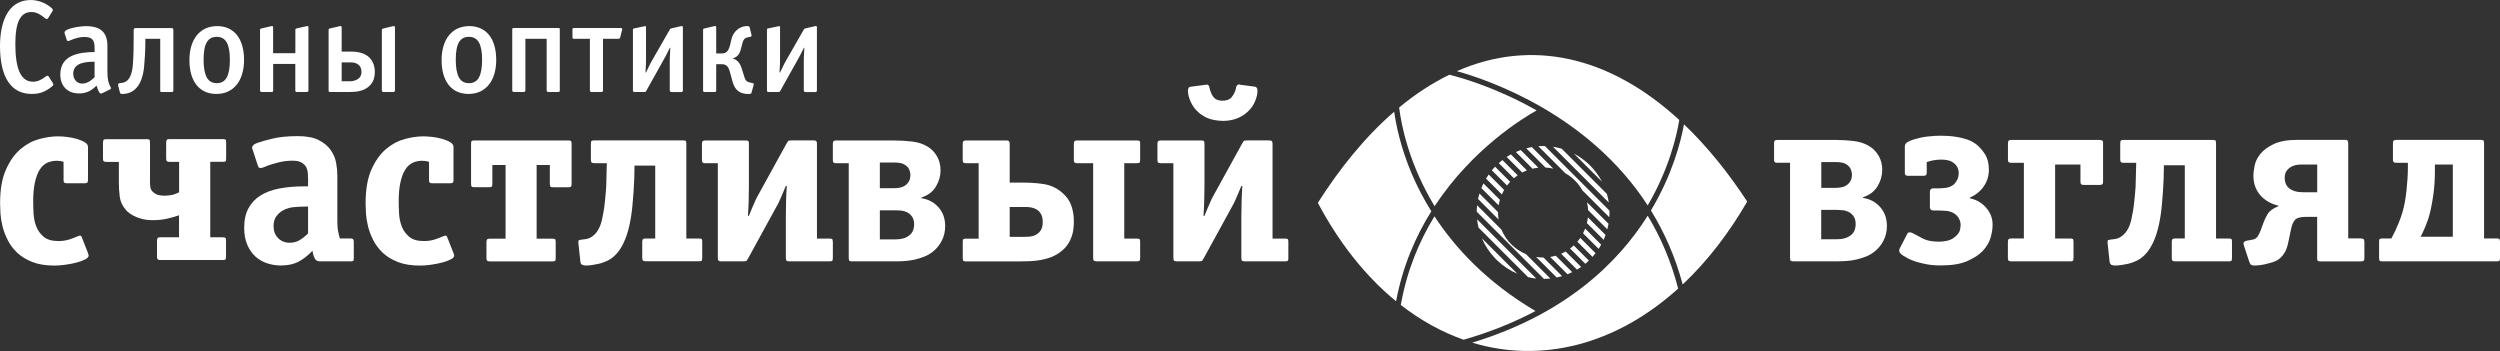
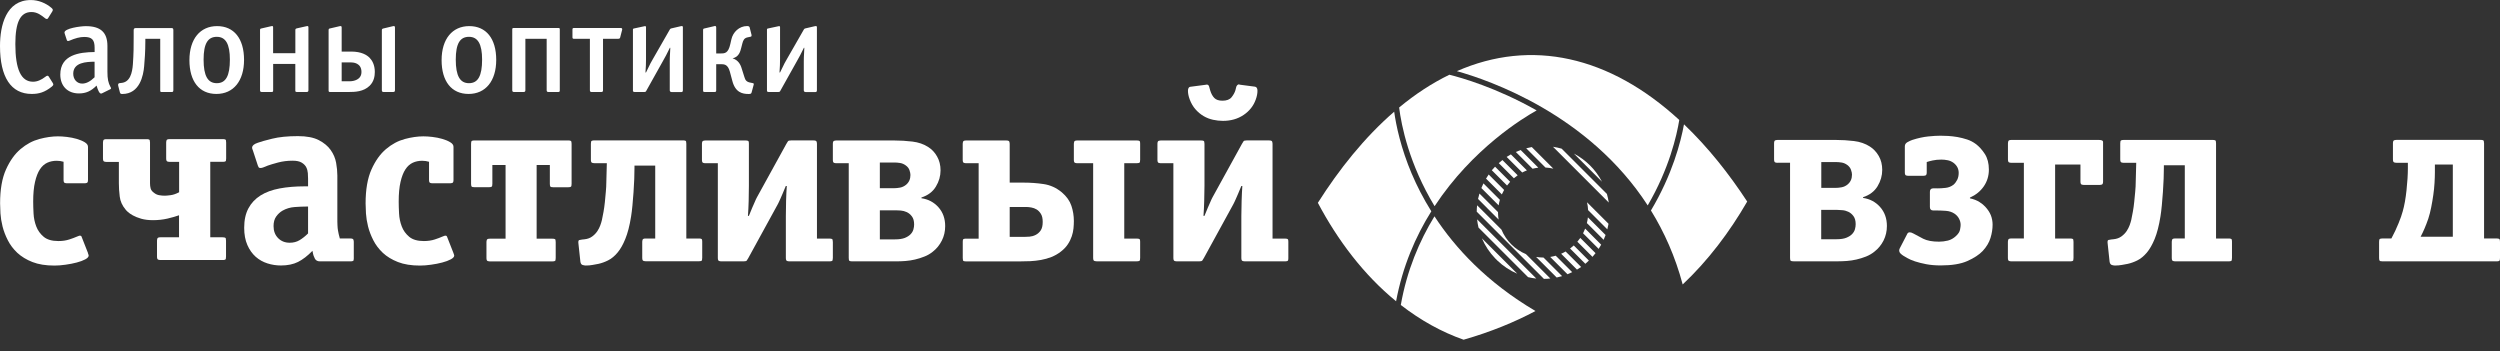
<svg xmlns="http://www.w3.org/2000/svg" id="_Слой_2" data-name="Слой 2" viewBox="0 0 550.61 77.3">
  <rect x="0" y="0" width="550.61" height="77.3" fill="#333333" stroke="none" />
  <defs>
    <style> .cls-1 { fill: #fff; } </style>
  </defs>
  <g id="_Слой_1-2" data-name="Слой 1">
    <g>
      <path class="cls-1" d="M11.6,18.24l-.87-1.39c-.09-.15-.2-.17-.29-.17-.14,0-.26.09-.4.2-.98.75-1.85,1.12-2.77,1.12-2.63,0-3.89-2.71-3.89-8.31,0-4.85,1.12-7.04,3.55-7.04,1.24,0,2.11.66,3.03,1.39.09.09.23.14.35.14.09,0,.2-.03.26-.14l.92-1.47c.09-.14.14-.26.14-.37,0-.15-.09-.29-.29-.46-1.24-1.07-2.91-1.73-4.53-1.73C1.3,0,0,5.68,0,10.13,0,17,2.42,20.69,6.98,20.69c1.59,0,2.86-.35,4.44-1.62.23-.2.32-.32.32-.46,0-.12-.06-.23-.14-.38ZM24.35,19.19c-.52-.98-.69-1.79-.69-3.41v-5.66c0-3.06-1.59-4.36-4.76-4.36-1.21,0-4.7.49-4.7,1.41,0,.09.03.17.06.26l.46,1.41c.06.14.14.2.26.2.09,0,.17-.03.26-.06,1.36-.58,2.34-.84,3.32-.84,1.7,0,2.28.63,2.28,2.4v.92c-3.41.03-7.56.63-7.56,4.96,0,2.54,1.62,4.16,4.1,4.16,1.53,0,2.65-.49,3.89-1.73.26.95.61,1.76.98,1.76.09,0,.17-.03.29-.09l1.76-.87c.09-.03.15-.12.15-.2s-.06-.2-.09-.29ZM20.83,17.02c-.98.95-1.85,1.39-2.74,1.39-1.13,0-1.96-.92-1.96-2.17,0-2.51,2.88-2.63,4.7-2.65v3.43ZM35.29,8.54v11.43c0,.15.03.29.23.29h2.37c.09,0,.29-.03.29-.38V6.58c0-.38-.26-.4-.38-.4h-7.93c-.38,0-.43.26-.43.52v1.41c0,2.08,0,3.58-.17,6.03-.14,1.93-.63,3.98-2.57,4.13l-.29.03c-.12.03-.4.03-.4.38,0,.06,0,.14.03.23l.37,1.44c.09.29.2.35.52.35,3.87,0,4.65-4.1,4.82-6.12.12-1.3.26-3.23.26-5.48v-.55h3.29ZM53.75,13.19c0-4.7-2.22-7.44-5.94-7.44s-6.09,2.83-6.09,7.5,2.19,7.44,5.94,7.44,6.09-2.86,6.09-7.5ZM50.63,13.13c0,3.58-.89,5.19-2.88,5.19s-2.91-1.62-2.91-5.19.95-5.02,2.91-5.02,2.88,1.59,2.88,5.02ZM65.03,11.71h-4.88v-5.74c0-.09,0-.23-.23-.23-.06,0-.12,0-.2.03l-2.25.52c-.2.06-.2.2-.2.29v13.3c0,.26.12.38.37.38h2.14c.29,0,.38-.03.38-.38v-5.8h4.88v5.8c0,.29.03.38.38.38h2.13c.26,0,.38-.12.38-.38V6c0-.14-.03-.26-.23-.26-.06,0-.12,0-.2.03l-2.19.49c-.09.03-.26.09-.26.32v5.14ZM75.25,11.37v-5.31c0-.26-.11-.32-.26-.32-.06,0-.14.03-.2.03l-2.22.52c-.14.03-.2.14-.2.29v13.36c0,.2.06.32.29.32h4.21c1.3,0,3.2-.06,4.53-1.36.95-.92,1.15-2.11,1.15-3.06,0-1.53-.58-2.54-1.15-3.12-.61-.61-1.79-1.36-4.04-1.36h-2.11ZM84.1,19.88c0,.26.12.38.38.38h2.13c.26,0,.38-.12.38-.38V6.06c0-.26-.12-.32-.26-.32-.06,0-.14.03-.2.03l-2.17.52c-.2.06-.26.17-.26.37v13.22ZM75.25,13.74h2.02c.52,0,2.34.11,2.34,2.11,0,1.73-1.73,2.05-2.6,2.05h-1.76v-4.15ZM109.29,13.19c0-4.7-2.22-7.44-5.94-7.44s-6.09,2.83-6.09,7.5,2.19,7.44,5.94,7.44,6.09-2.86,6.09-7.5ZM106.18,13.13c0,3.58-.9,5.19-2.89,5.19s-2.91-1.62-2.91-5.19.95-5.02,2.91-5.02,2.89,1.59,2.89,5.02ZM120.4,8.54v11.34c0,.26.12.38.38.38h2.22c.26,0,.29-.17.29-.38V6.43c0-.2-.11-.26-.23-.26h-9.98c-.17,0-.26.09-.26.29v13.42c0,.26.12.38.38.38h2.13c.26,0,.38-.12.38-.38v-11.34h4.7ZM132.8,8.54h3.38c.26,0,.38-.14.4-.26l.43-1.67c0-.06.03-.09.03-.15,0-.14-.08-.29-.26-.29h-10.41c-.12,0-.29.03-.29.29v1.79c0,.26.17.29.29.29h3.55v11.34c0,.17.06.38.32.38h2.25c.26,0,.32-.2.32-.38v-11.34h0ZM150.4,5.97c0-.09-.03-.23-.26-.23-.06,0-.11,0-.2.03l-2.11.49c-.23.06-.23.12-.32.26l-3.64,6.35c-.49.84-.58.98-1.59,3.09h-.12c.09-1.04.12-2.13.12-2.97v-7.01c0-.17-.09-.23-.23-.23l-2.42.52c-.17.03-.23.06-.23.23v13.5c0,.09.06.26.37.26h2.14c.23,0,.29-.03.38-.17l3.63-6.49c.55-.98,1.01-1.79,1.62-3.09l.09.03c-.12,1.93-.12,2.63-.12,2.94v6.41c0,.2.12.38.38.38h2.22c.09,0,.29-.03.29-.38V5.97ZM165.09,6c-.06-.2-.29-.26-.55-.26-1.73,0-3.11,1.33-3.46,2.94l-.23,1.01c-.46,2.08-1.24,2.08-2.13,2.08h-.98v-5.71c0-.2-.11-.35-.26-.35-.03,0-.06.03-.09.03l-2.34.55c-.17.03-.2.17-.2.32v13.33c0,.2.06.32.32.32h2.22c.29,0,.35-.12.35-.35v-5.77h.86c.78,0,1.67-.09,2.14,1.62l.55,2.05c.66,2.54,2.19,2.89,3.58,2.89.38,0,.58-.03.66-.32l.43-1.59c.03-.09.06-.17.06-.26,0-.11-.06-.2-.26-.23l-.43-.09c-.92-.15-1.18-.55-1.39-1.27l-.6-1.9c-.26-.92-.84-1.85-1.99-2.19,1.41-.32,1.7-1.53,1.9-2.31l.26-1.01c.17-.66.4-1.15,1.13-1.3l.66-.14c.2-.03.23-.15.23-.26v-.12l-.43-1.7h0ZM179.92,5.97c0-.09-.03-.23-.26-.23-.06,0-.11,0-.2.03l-2.11.49c-.23.06-.23.12-.32.26l-3.64,6.35c-.49.84-.58.98-1.59,3.09h-.12c.09-1.04.12-2.13.12-2.97v-7.01c0-.17-.09-.23-.23-.23l-2.42.52c-.17.03-.23.06-.23.23v13.5c0,.09.06.26.37.26h2.14c.23,0,.29-.03.38-.17l3.63-6.49c.55-.98,1.01-1.79,1.62-3.09l.09.03c-.12,1.93-.12,2.63-.12,2.94v6.41c0,.2.12.38.38.38h2.22c.09,0,.29-.03.29-.38V5.97Z" />
      <path class="cls-1" d="M19.36,55.74c.04.11.07.21.11.3.04.09.06.17.06.24,0,.29-.25.57-.75.84-.5.27-1.13.5-1.89.7-.75.2-1.57.36-2.45.48-.88.13-1.7.19-2.45.19-1.91,0-3.52-.26-4.85-.78-1.33-.52-2.43-1.2-3.32-2.02-.88-.83-1.58-1.75-2.1-2.78-.52-1.02-.91-2.04-1.16-3.04-.25-1.01-.4-1.96-.46-2.86-.05-.9-.08-1.63-.08-2.21,0-3.05.43-5.54,1.3-7.47.86-1.92,1.93-3.42,3.21-4.5,1.28-1.08,2.65-1.81,4.12-2.21,1.47-.39,2.84-.59,4.1-.59.57,0,1.24.04,1.99.13.75.09,1.47.23,2.16.43.68.2,1.27.44,1.75.73.48.29.73.63.73,1.02v7.28c0,.4-.09.62-.27.67s-.34.08-.48.08h-3.88c-.14,0-.31-.03-.48-.08-.18-.05-.27-.28-.27-.67v-3.99c-.47-.14-.97-.22-1.51-.22-.75,0-1.45.14-2.08.43-.63.29-1.17.77-1.62,1.46-.45.68-.81,1.61-1.08,2.78-.27,1.17-.4,2.61-.4,4.34,0,.75.03,1.63.08,2.61.05.99.25,1.93.59,2.83.34.9.89,1.66,1.64,2.29.75.63,1.83.94,3.24.94.9,0,1.7-.12,2.4-.35.7-.23,1.21-.42,1.54-.57.21-.07.38-.13.48-.19.11-.05.22-.08.32-.08.14,0,.24.04.3.11.06.07.08.13.08.16,0,0,1.4,3.56,1.4,3.56Z" />
      <path class="cls-1" d="M77.93,56.81c0,.18-.02.35-.05.51-.04.16-.27.24-.7.24h-6.74c-.5,0-.86-.19-1.08-.57-.21-.38-.38-.85-.48-1.43,0-.07,0-.13-.03-.16s-.03-.09-.03-.16c-1.08,1.11-2.14,1.93-3.18,2.45-1.04.52-2.3.78-3.77.78-1.01,0-2-.15-2.97-.46-.97-.31-1.83-.79-2.59-1.46-.75-.67-1.37-1.53-1.83-2.59-.47-1.06-.7-2.33-.7-3.8,0-1.69.31-3.12.94-4.29.63-1.17,1.52-2.11,2.67-2.83,1.15-.72,2.55-1.23,4.2-1.54,1.65-.31,3.49-.46,5.5-.46h.76v-1.67c0-.36-.02-.77-.05-1.24-.04-.47-.15-.9-.35-1.29-.2-.39-.53-.74-1-1.02-.47-.29-1.13-.43-2-.43-1.15,0-2.22.14-3.21.4-.99.27-1.74.49-2.24.67-.47.18-.81.32-1.02.41-.22.09-.43.13-.65.13-.18,0-.31-.06-.38-.19-.07-.13-.13-.24-.16-.35l-1.08-3.29c-.04-.11-.08-.23-.14-.38-.05-.14-.06-.29-.03-.43.04-.14.14-.3.32-.46.18-.16.49-.31.92-.46.57-.22,1.63-.51,3.15-.89,1.53-.38,3.42-.57,5.69-.57,1.94,0,3.48.3,4.61.89,1.13.59,2.01,1.32,2.61,2.18.61.86,1.01,1.8,1.19,2.8.18,1.01.27,1.94.27,2.8v9.33c0,.68,0,1.24.03,1.67.02.43.05.8.11,1.11.05.3.11.57.16.81.05.23.12.48.19.73l.05.22h2.32c.4,0,.62.09.68.27.05.18.08.34.08.48v3.51h0ZM67.85,45.49h-.32c-.79,0-1.67.04-2.64.11-.97.07-1.87.34-2.69.81-.54.32-1,.75-1.38,1.29-.38.54-.57,1.24-.57,2.1,0,1.08.33,1.96,1,2.64.67.68,1.52,1.02,2.56,1.02.83,0,1.55-.19,2.18-.57.63-.38,1.25-.87,1.86-1.48v-5.93Z" />
      <path class="cls-1" d="M99.87,55.74c.04.11.07.21.11.3s.06.17.06.24c0,.29-.25.57-.76.84-.5.27-1.13.5-1.89.7-.75.2-1.57.36-2.45.48-.88.13-1.7.19-2.45.19-1.9,0-3.52-.26-4.85-.78-1.33-.52-2.44-1.2-3.32-2.02-.88-.83-1.58-1.75-2.1-2.78-.52-1.02-.91-2.04-1.16-3.04-.25-1.01-.4-1.96-.46-2.86-.05-.9-.08-1.63-.08-2.21,0-3.05.43-5.54,1.29-7.47.86-1.92,1.93-3.42,3.21-4.5,1.28-1.08,2.65-1.81,4.12-2.21,1.47-.39,2.84-.59,4.1-.59.58,0,1.24.04,2,.13.75.09,1.47.23,2.16.43s1.27.44,1.75.73c.49.29.73.63.73,1.02v7.28c0,.4-.09.62-.27.67-.18.05-.34.08-.48.08h-3.88c-.15,0-.31-.03-.49-.08-.18-.05-.27-.28-.27-.67v-3.99c-.47-.14-.97-.22-1.51-.22-.75,0-1.45.14-2.07.43-.63.29-1.17.77-1.62,1.46-.45.68-.81,1.61-1.08,2.78-.27,1.17-.4,2.61-.4,4.34,0,.75.03,1.63.08,2.61.05.99.25,1.93.59,2.83.34.9.89,1.66,1.64,2.29.76.63,1.83.94,3.23.94.9,0,1.7-.12,2.4-.35.7-.23,1.21-.42,1.53-.57.22-.07.38-.13.49-.19.11-.05.22-.08.32-.08.14,0,.24.04.3.11.05.07.08.13.08.16,0,0,1.4,3.56,1.4,3.56Z" />
      <path class="cls-1" d="M108.44,36.32v4.15c0,.36-.05.58-.16.65-.11.07-.31.11-.59.11h-3.18c-.36,0-.58-.05-.65-.16-.07-.11-.11-.31-.11-.59v-8.79c0-.36.05-.57.16-.65.11-.07.3-.11.59-.11h20.64c.29,0,.48.04.59.11.11.07.16.29.16.65v8.79c0,.36-.05.58-.16.65-.11.07-.31.11-.59.11h-3.29c-.36,0-.57-.05-.64-.16-.07-.11-.11-.31-.11-.59v-4.15h-2.91v16.23h3.45c.43,0,.66.08.7.24.03.16.05.33.05.51v3.5c0,.18-.02.35-.05.51-.04.16-.27.24-.7.24h-13.74c-.15,0-.31-.03-.49-.08-.18-.05-.27-.28-.27-.67v-3.5c0-.14.03-.31.08-.48.05-.18.28-.27.68-.27h3.45v-16.23h-2.91Z" />
      <path class="cls-1" d="M144.32,36.48h-4.58v.54c0,.68-.02,1.49-.05,2.43-.04.93-.09,1.91-.16,2.91-.08,1.01-.16,1.98-.24,2.91-.09.94-.19,1.74-.3,2.43-.32,2.02-.75,3.66-1.27,4.93-.52,1.28-1.1,2.29-1.75,3.05-.64.75-1.33,1.31-2.05,1.67-.72.36-1.42.61-2.1.76-.4.07-.83.15-1.3.24-.47.09-.97.13-1.51.13-.18,0-.4-.04-.67-.11-.27-.07-.44-.3-.51-.7l-.43-3.99c-.07-.5,0-.77.19-.81.2-.03.4-.07.62-.11l.49-.05c.68-.07,1.26-.28,1.72-.62.47-.34.84-.73,1.13-1.16.29-.43.51-.87.67-1.32.16-.45.28-.84.35-1.16.11-.51.23-1.1.35-1.78.12-.68.22-1.4.3-2.16.07-.76.14-1.51.21-2.27.07-.75.11-1.46.11-2.1l.11-4.2h-2.75c-.14,0-.31-.03-.49-.08-.18-.06-.27-.28-.27-.68v-3.5c0-.15.02-.31.05-.49.04-.18.29-.27.76-.27h19.46c.43,0,.66.08.7.24.03.16.05.33.05.51v20.86h2.75c.43,0,.66.08.7.24.04.16.05.33.05.51v3.51c0,.18-.02.35-.05.51-.04.16-.27.24-.7.24h-11.7c-.14,0-.31-.03-.49-.08-.18-.05-.27-.28-.27-.67v-3.51c0-.14.03-.31.08-.48.06-.18.28-.27.68-.27h2.1v-16.07h0Z" />
      <path class="cls-1" d="M182.67,52.55c.43,0,.66.08.7.24.04.16.06.33.06.52v3.5c0,.18-.02.35-.06.51-.03.16-.27.24-.7.24h-8.84c-.15,0-.31-.03-.48-.08-.18-.06-.27-.28-.27-.67v-9.22c0-1.04.02-2.16.05-3.37s.09-2.29.16-3.26h-.22c-.29.72-.53,1.3-.73,1.75-.2.45-.36.82-.48,1.1-.13.29-.24.52-.32.7-.09.18-.17.34-.24.48l-6.47,11.81c-.14.25-.26.44-.35.57-.09.13-.31.19-.67.19h-4.96c-.15,0-.31-.03-.48-.08-.18-.06-.27-.28-.27-.67v-20.86h-2.75c-.15,0-.31-.03-.48-.08-.18-.05-.27-.28-.27-.67v-3.5c0-.39.09-.62.27-.68.18-.05.34-.08.48-.08h8.84c.43,0,.66.08.7.24.04.16.05.33.05.51v9.22c0,1.04-.02,2.17-.05,3.37-.03,1.21-.09,2.29-.16,3.26h.21c.29-.72.53-1.31.73-1.78.2-.47.37-.85.51-1.16.14-.31.25-.55.32-.73.07-.18.15-.32.22-.43l6.47-11.75c.14-.25.26-.44.35-.57.09-.13.32-.19.68-.19h4.96c.39,0,.62.09.67.27.06.18.08.34.08.49v20.86h2.75Z" />
      <path class="cls-1" d="M184.18,35.95c-.14,0-.31-.03-.48-.08-.18-.05-.27-.28-.27-.67v-3.5c0-.4.09-.62.27-.68.18-.05.34-.08.48-.08h12.78c1.33,0,2.66.08,3.99.24,1.33.16,2.5.56,3.5,1.21.79.5,1.44,1.19,1.94,2.08.5.88.76,1.9.76,3.05,0,1.26-.34,2.45-1.03,3.58-.68,1.13-1.74,1.93-3.18,2.4v.16c1.51.22,2.76.88,3.75,1.99.99,1.11,1.48,2.5,1.48,4.15,0,1.15-.24,2.21-.73,3.18-.49.97-1.14,1.78-1.97,2.43-.58.47-1.2.84-1.89,1.1-.68.27-1.37.49-2.07.65-.7.16-1.39.27-2.08.32-.68.05-1.33.08-1.94.08h-9.81c-.29,0-.48-.04-.59-.11-.11-.07-.16-.29-.16-.65v-20.86h-2.75ZM193.78,41.45h3.13c.39,0,.84-.04,1.32-.13.48-.09.92-.3,1.32-.62.65-.54.97-1.26.97-2.16,0-.29-.07-.64-.21-1.05-.14-.41-.41-.76-.81-1.05-.4-.29-.81-.47-1.24-.54-.43-.07-.86-.11-1.3-.11h-3.18v5.66h0ZM193.78,52.72h3.34c.9,0,1.62-.11,2.16-.32.54-.22.96-.49,1.27-.81.31-.32.51-.67.62-1.05.11-.38.16-.74.16-1.1,0-.76-.16-1.35-.49-1.78-.32-.43-.7-.74-1.13-.94-.43-.2-.87-.31-1.32-.35-.45-.04-.8-.05-1.05-.05h-3.56v6.42h0Z" />
      <path class="cls-1" d="M235.97,45.33c-.36-1.08-1.06-2.07-2.1-2.96-1.22-1.01-2.56-1.62-4.02-1.83-1.45-.22-2.94-.32-4.45-.32h-3.02v-8.52c0-.15-.03-.31-.08-.49-.06-.18-.28-.27-.67-.27h-8.84c-.4,0-.62.09-.68.27-.05.18-.08.34-.08.49v3.5c0,.4.09.62.27.67.18.05.34.08.49.08h2.75v16.61h-2.75c-.43,0-.67.08-.7.24-.04.16-.05.33-.05.51v3.51c0,.18.02.35.05.51.03.16.27.24.7.24h11.86c.72,0,1.47-.02,2.26-.05.79-.04,1.58-.13,2.37-.27.79-.14,1.55-.36,2.29-.65s1.43-.68,2.08-1.19c.65-.5,1.16-1.04,1.54-1.62.38-.57.66-1.16.86-1.75.2-.59.32-1.18.38-1.75.05-.57.08-1.11.08-1.62,0-1.15-.18-2.26-.54-3.34ZM229.2,50.77c-.31.43-.68.76-1.11.97-.43.22-.87.34-1.32.38-.45.03-.82.05-1.1.05h-3.29v-6.58h3.77c.25,0,.58.04,1,.11.41.07.8.22,1.16.43.36.22.67.54.94.97s.4,1.02.4,1.78c0,.83-.15,1.46-.46,1.89Z" />
      <path class="cls-1" d="M237.26,35.95c-.14,0-.31-.03-.48-.08-.18-.05-.27-.28-.27-.67v-3.5c0-.14.03-.31.08-.49.05-.18.28-.27.67-.27h13.1c.43,0,.66.08.7.24.04.16.05.33.05.51v3.5c0,.18-.02.35-.05.51-.04.16-.27.24-.7.24h-2.75v16.61h2.75c.43,0,.66.08.7.24.04.16.05.33.05.51v3.5c0,.18-.02.35-.05.51-.04.16-.27.24-.7.24h-8.84c-.14,0-.31-.03-.49-.08-.18-.05-.27-.28-.27-.67v-20.86h-3.51,0Z" />
      <path class="cls-1" d="M283,52.55c.43,0,.66.08.7.24.04.16.05.33.05.52v3.5c0,.18-.01.35-.05.51-.04.16-.27.24-.7.24h-8.84c-.14,0-.31-.03-.49-.08-.18-.06-.27-.28-.27-.67v-9.22c0-1.04.02-2.16.06-3.37s.09-2.29.16-3.26h-.22c-.29.72-.53,1.3-.73,1.75-.2.45-.36.82-.48,1.1-.13.29-.23.52-.32.7-.09.18-.17.34-.24.48l-6.47,11.81c-.15.25-.26.44-.35.57-.09.13-.32.19-.67.19h-4.96c-.15,0-.31-.03-.48-.08-.18-.06-.27-.28-.27-.67v-20.86h-2.75c-.14,0-.31-.03-.49-.08-.18-.05-.27-.28-.27-.67v-3.5c0-.39.09-.62.27-.68.18-.05.34-.08.49-.08h8.84c.43,0,.66.08.7.24.04.16.06.33.06.51v9.22c0,1.04-.02,2.17-.06,3.37-.03,1.21-.09,2.29-.16,3.26h.22c.29-.72.53-1.31.73-1.78.2-.47.37-.85.51-1.16.14-.31.25-.55.32-.73.07-.18.14-.32.22-.43l6.47-11.75c.14-.25.26-.44.35-.57.09-.13.31-.19.67-.19h4.96c.4,0,.62.09.68.27.05.18.08.34.08.49v20.86h2.75ZM276.47,19.12c.11,0,.22.07.32.22.11.15.16.36.16.65,0,.61-.13,1.26-.38,1.94-.5,1.4-1.4,2.53-2.69,3.4-1.29.86-2.8,1.29-4.53,1.29-.72,0-1.45-.08-2.18-.24-.74-.16-1.43-.43-2.08-.81-.65-.38-1.24-.87-1.78-1.48-.54-.61-.97-1.35-1.29-2.21-.25-.68-.38-1.31-.38-1.89,0-.29.06-.5.16-.65.11-.14.22-.22.32-.22l3.29-.43c.07,0,.14,0,.19-.03.06-.02.12-.03.19-.03.25,0,.42.14.51.43.09.29.17.57.24.86.22.72.52,1.27.92,1.67.39.4.99.59,1.78.59.93,0,1.61-.26,2.02-.78.41-.52.69-1.03.84-1.54.07-.25.12-.47.16-.65.04-.18.11-.32.22-.43.14-.14.26-.21.35-.19.09.02.21.05.35.08l3.29.43h0Z" />
      <path class="cls-1" d="M49.03,52.27c.43,0,.67.08.7.24.03.16.05.33.05.51v3.5c0,.18-.02.35-.05.51-.04.16-.27.24-.7.24h-13.69c-.14,0-.31-.03-.49-.08-.18-.06-.27-.28-.27-.68v-3.5c0-.14.03-.31.08-.48.06-.18.28-.27.67-.27h4.1v-4.85c-.68.25-1.53.49-2.54.73-1,.23-2.07.35-3.18.35-1.01,0-1.88-.11-2.61-.32-.74-.22-1.35-.46-1.83-.73-.49-.27-.86-.53-1.13-.78-.27-.25-.44-.43-.51-.54-.72-.86-1.14-1.81-1.26-2.83-.13-1.02-.19-2-.19-2.94v-4.69h-2.75c-.14,0-.31-.03-.48-.08-.18-.06-.27-.28-.27-.67v-3.5c0-.14.03-.31.08-.49.05-.18.28-.27.68-.27h8.84c.43,0,.67.08.7.24.04.16.06.33.06.51v8.95c0,.4.04.77.13,1.13.09.36.33.68.73.97.36.29.74.47,1.16.54.41.07.82.11,1.21.11.25,0,.67-.03,1.27-.11.59-.07,1.23-.29,1.91-.65v-6.69h-2.1c-.14,0-.31-.03-.48-.08-.18-.06-.27-.28-.27-.67v-3.5c0-.14.03-.31.08-.49.05-.18.28-.27.68-.27h11.7c.43,0,.67.08.7.24.03.16.05.33.05.51v3.5c0,.18-.02.35-.05.51-.04.16-.27.24-.7.24h-2.75v16.61h2.75Z" />
      <path class="cls-1" d="M391.49,35.86c-.14,0-.31-.03-.49-.08-.18-.06-.27-.28-.27-.68v-3.52c0-.4.09-.62.27-.68.18-.05.35-.08.49-.08h12.83c1.33,0,2.67.08,4,.24,1.33.16,2.51.57,3.52,1.22.79.5,1.44,1.2,1.95,2.08.51.88.76,1.91.76,3.06,0,1.26-.34,2.46-1.03,3.6-.69,1.14-1.75,1.94-3.19,2.41v.16c1.51.22,2.77.89,3.76,2.01.99,1.12,1.49,2.51,1.49,4.17,0,1.16-.25,2.22-.73,3.19-.49.97-1.15,1.78-1.98,2.43-.58.47-1.21.84-1.89,1.11-.69.27-1.38.49-2.09.65-.7.16-1.4.27-2.08.32-.69.05-1.34.08-1.95.08h-9.85c-.29,0-.49-.04-.6-.11-.11-.07-.16-.29-.16-.65v-20.95h-2.76ZM401.13,41.38h3.14c.4,0,.84-.04,1.33-.13.49-.09.93-.3,1.32-.62.65-.54.97-1.26.97-2.17,0-.29-.07-.64-.22-1.06-.14-.41-.42-.77-.81-1.06-.4-.29-.81-.47-1.24-.54-.43-.07-.87-.11-1.3-.11h-3.19v5.68ZM401.13,52.69h3.36c.9,0,1.62-.11,2.16-.33.54-.22.97-.49,1.27-.81.31-.33.52-.68.62-1.06.11-.38.16-.75.16-1.11,0-.76-.16-1.35-.49-1.79-.32-.43-.7-.75-1.14-.95-.43-.2-.87-.32-1.33-.35-.45-.04-.8-.06-1.06-.06h-3.57v6.44Z" />
      <path class="cls-1" d="M426.73,41.49c.51,0,1.09-.04,1.76-.11.67-.07,1.25-.31,1.76-.7.33-.29.6-.65.82-1.09.21-.43.32-.94.32-1.51,0-.9-.38-1.64-1.14-2.22-.4-.29-.83-.48-1.3-.57-.47-.09-.92-.14-1.35-.14-.72,0-1.37.06-1.95.19-.58.13-1.01.24-1.3.35v2.27c0,.4-.09.62-.27.68-.18.05-.34.08-.49.08h-3.3c-.15,0-.31-.03-.49-.08-.18-.05-.27-.28-.27-.68v-5.74c0-.4.2-.7.59-.92.4-.22.76-.38,1.08-.49,1.26-.4,2.42-.65,3.49-.76,1.06-.11,1.96-.16,2.68-.16.47,0,1.03.02,1.68.05.65.04,1.33.12,2.06.24.72.13,1.44.31,2.14.54.7.23,1.34.57,1.92,1,.72.54,1.38,1.27,1.98,2.19.59.92.89,2.07.89,3.44s-.37,2.6-1.11,3.68c-.74,1.08-1.76,1.91-3.06,2.49v.16c.83.18,1.52.45,2.09.81.56.36.98.7,1.27,1.03.58.62.99,1.25,1.25,1.9.25.65.38,1.33.38,2.06,0,.94-.15,1.91-.46,2.92-.31,1.01-.88,1.97-1.71,2.87-.79.83-1.92,1.57-3.38,2.22-1.46.65-3.42.97-5.87.97-1.19,0-2.25-.09-3.19-.27-.94-.18-1.76-.39-2.47-.62-.7-.23-1.27-.48-1.7-.73-.44-.25-.74-.43-.92-.54-.22-.14-.42-.31-.6-.49-.18-.18-.27-.41-.27-.7,0-.07.02-.15.05-.24s.07-.17.11-.24l1.57-3.03c.11-.29.31-.43.6-.43.22,0,.49.09.81.27.58.33,1.29.7,2.14,1.14.85.43,2.01.65,3.49.65.65,0,1.3-.08,1.95-.24.65-.16,1.24-.5,1.78-1,.51-.47.81-.94.9-1.41.09-.47.13-.81.13-1.03,0-.47-.11-.93-.35-1.38-.23-.45-.57-.82-1-1.11-.54-.36-1.18-.57-1.9-.62-.72-.05-1.35-.08-1.9-.08h-.86c-.51,0-.76-.25-.76-.76v-3.36c0-.5.25-.76.76-.76h.92,0Z" />
      <path class="cls-1" d="M443,35.86c-.14,0-.31-.03-.49-.08-.18-.06-.27-.28-.27-.68v-3.52c0-.14.03-.31.08-.49.06-.18.28-.27.68-.27h19.27c.61,0,.92.15.92.43v8.72c0,.4-.09.62-.27.68-.18.05-.34.08-.49.08h-3.46c-.15,0-.31-.03-.49-.08-.18-.06-.27-.28-.27-.68v-3.73h-5.58v16.29h3.3c.43,0,.67.08.7.24.03.16.05.33.05.51v3.52c0,.18-.02.35-.05.52-.04.16-.27.24-.7.24h-12.94c-.14,0-.31-.03-.49-.08-.18-.05-.27-.28-.27-.68v-3.52c0-.14.03-.3.08-.49.06-.18.28-.27.68-.27h2.76v-16.67h-2.76Z" />
      <path class="cls-1" d="M481.18,36.4h-4.6v.54c0,.69-.02,1.5-.05,2.43-.04.94-.09,1.92-.16,2.93-.07,1.01-.16,1.98-.24,2.92-.09.94-.19,1.75-.3,2.44-.32,2.02-.75,3.67-1.27,4.95-.53,1.28-1.11,2.3-1.76,3.06-.65.76-1.34,1.32-2.06,1.68-.72.36-1.43.61-2.11.76-.4.07-.83.16-1.3.24s-.97.13-1.51.13c-.18,0-.41-.03-.67-.11-.27-.07-.45-.31-.52-.7l-.43-4.01c-.07-.5,0-.78.19-.81.2-.03.41-.07.62-.11l.49-.05c.69-.07,1.26-.28,1.73-.62.47-.34.85-.73,1.14-1.16.29-.43.51-.87.68-1.33.16-.45.28-.84.35-1.16.11-.51.23-1.1.35-1.79s.23-1.41.3-2.17c.07-.76.15-1.52.22-2.27.07-.76.11-1.46.11-2.11l.11-4.22h-2.76c-.14,0-.31-.03-.49-.08-.18-.06-.27-.28-.27-.68v-3.52c0-.14.02-.3.05-.49.04-.18.29-.27.76-.27h19.54c.43,0,.67.08.7.25.03.16.05.33.05.51v20.95h2.76c.43,0,.67.08.7.24.04.16.05.33.05.51v3.52c0,.18-.02.35-.05.52-.04.16-.27.24-.7.24h-11.75c-.14,0-.31-.03-.49-.08-.18-.05-.27-.28-.27-.68v-3.52c0-.14.03-.3.08-.49.06-.18.28-.27.68-.27h2.11v-16.13Z" />
-       <path class="cls-1" d="M519.98,52.53c.4,0,.62.09.67.27.06.18.09.34.09.49v3.52c0,.4-.09.62-.27.68-.18.06-.35.08-.49.08h-8.88c-.43,0-.67-.08-.71-.24-.04-.16-.05-.33-.05-.52v-9.04h-2.6c-1.12,0-1.88.22-2.27.65-.4.43-.69,1.1-.87,2l-.65,3.09c-.18.83-.41,1.5-.7,2-.29.51-.6.92-.95,1.24-.34.32-.72.58-1.14.76s-.84.32-1.27.43c-.9.25-1.62.4-2.14.46-.52.06-.87.08-1.06.08-.58,0-.92-.09-1.03-.27-.11-.18-.2-.36-.27-.54l-1.14-3.47c-.18-.5-.17-.82.03-.95.2-.13.39-.21.57-.24l1.19-.22c.51-.07.89-.3,1.16-.68.27-.38.5-.82.68-1.33l.7-1.89c.18-.5.47-1.09.86-1.76.4-.67,1.17-1.24,2.33-1.7v-.16c-.69-.14-1.35-.39-2-.73-.65-.34-1.24-.79-1.76-1.33-.52-.54-.94-1.19-1.25-1.95-.31-.76-.46-1.63-.46-2.6,0-.54.09-1.26.27-2.17.17-.9.6-1.77,1.27-2.6.67-.83,1.65-1.55,2.95-2.17,1.3-.61,3.06-.92,5.3-.92h10.34c.39,0,.62.09.67.27.05.18.08.34.08.49v20.95h2.76,0ZM510.35,36.23h-3.2c-.18,0-.48,0-.89.03-.42.02-.86.13-1.33.32-.47.2-.88.51-1.22.92-.35.41-.52,1-.52,1.76,0,.25.04.56.14.92.09.36.28.7.57,1.03.29.32.71.6,1.27.81.56.22,1.31.32,2.25.32h2.93v-6.12h0Z" />
      <path class="cls-1" d="M524.74,57.56c-.36,0-.58-.05-.65-.16-.07-.11-.11-.31-.11-.6v-3.52c0-.36.05-.58.16-.65.11-.07.31-.11.6-.11h1.95c.62-1.15,1.14-2.26,1.57-3.33.44-1.06.74-1.94.92-2.62.18-.61.34-1.33.49-2.14.14-.81.26-1.65.35-2.52.09-.86.16-1.71.22-2.55.05-.83.08-1.59.08-2.27v-1.24h-2.54c-.14,0-.31-.03-.48-.08-.18-.06-.27-.28-.27-.68v-3.52c0-.4.09-.62.27-.68.18-.05.34-.08.48-.08h18.56c.43,0,.67.08.7.25.04.16.06.33.06.51v20.95h2.76c.29,0,.49.03.59.11.11.07.16.29.16.65v3.52c0,.36-.05.58-.16.65-.11.07-.31.11-.59.11h-25.12ZM540.22,36.23h-3.95v1.73c0,.69-.03,1.46-.08,2.33-.05.87-.14,1.75-.27,2.65-.13.91-.28,1.81-.46,2.71-.18.9-.39,1.75-.65,2.54-.51,1.48-1.07,2.8-1.68,3.95h7.09v-15.92Z" />
      <g>
        <path class="cls-1" d="M330.69,50.58l-5.37-5.37c-.05.46-.07.94-.08,1.41l14.8,14.8c.47,0,.95-.03,1.41-.08l-5.37-5.37c-2.43-1.01-4.38-2.95-5.39-5.39Z" />
        <path class="cls-1" d="M338.32,56.59l4.53,4.53c.4-.08.8-.19,1.19-.3l-4.1-4.1s-.05,0-.07,0c-.53,0-1.04-.05-1.55-.13Z" />
        <path class="cls-1" d="M329.94,46.73l-4.1-4.1h0c-.11.39-.22.78-.31,1.19l4.53,4.54c-.08-.51-.13-1.02-.13-1.55,0-.02,0-.05,0-.07Z" />
        <path class="cls-1" d="M326.72,40.39h0c-.16.34-.32.68-.46,1.03l3.81,3.81c.07-.42.15-.82.27-1.22l-3.62-3.62Z" />
        <path class="cls-1" d="M345.23,60.4c.35-.14.69-.29,1.03-.46l-3.62-3.62c-.4.12-.81.2-1.22.27l3.81,3.81Z" />
        <path class="cls-1" d="M347.32,59.38c.31-.18.62-.37.91-.58l-3.41-3.41c-.32.18-.65.36-.99.5l3.48,3.48Z" />
        <path class="cls-1" d="M327.87,38.43c-.21.29-.4.6-.58.91l3.48,3.48c.15-.34.32-.67.5-.99l-3.41-3.41Z" />
        <path class="cls-1" d="M325.63,50.12l10.92,10.92c.59.14,1.19.25,1.81.31l-13.04-13.04c.06.62.18,1.22.31,1.81Z" />
        <path class="cls-1" d="M329.28,56.88l.5.5h0c1.27,1.21,2.75,2.21,4.39,2.9l-7.79-7.79c.7,1.64,1.69,3.12,2.9,4.39Z" />
-         <path class="cls-1" d="M348.5,41.91l5.94,5.94c.02-.35.05-.7.05-1.06,0-.13-.02-.26-.02-.4l-14.21-14.22c-.13,0-.26-.02-.4-.02-.36,0-.71.03-1.06.05l5.95,5.95c1.56.89,2.86,2.19,3.75,3.75Z" />
        <path class="cls-1" d="M353.92,42.72l-9.98-9.98c-.62-.18-1.25-.31-1.9-.41l12.28,12.28c-.1-.65-.23-1.28-.41-1.9Z" />
        <path class="cls-1" d="M354,50.52c.1-.4.2-.81.27-1.23l-4.74-4.74c.13.56.21,1.14.24,1.73l4.24,4.24Z" />
        <path class="cls-1" d="M337.37,32.39c-.42.07-.82.16-1.23.27l4.24,4.24c.59.03,1.17.11,1.73.24l-4.74-4.75Z" />
        <path class="cls-1" d="M346.64,33.83l6.19,6.19c-1.38-2.64-3.55-4.81-6.19-6.19Z" />
        <path class="cls-1" d="M353.19,52.82c.16-.35.3-.7.43-1.06l-3.89-3.89c-.05.43-.13.85-.23,1.26l3.69,3.69Z" />
        <path class="cls-1" d="M334.91,33.04c-.36.13-.72.27-1.06.43l3.69,3.69c.41-.1.83-.18,1.26-.23l-3.89-3.89Z" />
        <path class="cls-1" d="M349.16,58.1c.27-.23.53-.47.78-.71l-3.33-3.33c-.26.24-.53.47-.81.68l3.36,3.36Z" />
        <path class="cls-1" d="M329.27,36.72h0c-.24.25-.48.51-.71.78l3.36,3.36c.21-.28.44-.56.68-.82l-3.33-3.33Z" />
        <path class="cls-1" d="M330.9,35.25c-.28.22-.55.45-.81.68l3.33,3.33c.27-.23.55-.45.84-.65l-3.36-3.36Z" />
        <path class="cls-1" d="M350.73,56.57c.24-.26.46-.53.68-.81l-3.36-3.36c-.2.29-.42.57-.65.84l3.33,3.33Z" />
        <path class="cls-1" d="M332.76,34c-.32.18-.63.36-.93.56l3.43,3.43c.33-.17.68-.33,1.03-.46l-3.54-3.54Z" />
        <path class="cls-1" d="M352.09,54.82c.2-.3.39-.61.56-.93l-3.53-3.54c-.14.35-.29.7-.46,1.03l3.43,3.43Z" />
      </g>
-       <path class="cls-1" d="M324.25,75.47c15.14,4.56,31.51.6,45.35-11.91-1.55-6.06-3.88-11.38-6.7-16.05-6.54,10.4-18.16,21.71-38.65,27.96Z" />
      <path class="cls-1" d="M362.9,45.24c4.73-8.1,6.39-15.38,6.95-18.82-15.39-14.13-32.62-17.93-48.98-10.75,7.16,2,29.03,9.51,42.03,29.57Z" />
      <path class="cls-1" d="M338.44,24.32c-8.81-5-16.6-7.21-19.22-7.86-3.75,1.82-7.46,4.22-11.07,7.22.5,3.98,2.19,12.45,7.81,21.73,8.4-12.77,19.71-19.56,22.48-21.09Z" />
      <path class="cls-1" d="M315.93,47.65c-3.34,5.46-6.08,11.95-7.41,19.52,4.39,3.41,9.04,5.97,13.83,7.65,6-1.72,11.24-3.88,15.83-6.32-10.72-6.32-17.72-13.92-22.25-20.86Z" />
      <path class="cls-1" d="M384.81,44.39c-4.01-6.13-8.64-11.97-13.92-17.01-.71,3.89-2.57,11.1-7.28,18.98,2.92,4.73,5.35,10.13,6.99,16.29,5.62-5.29,10.34-11.56,14.21-18.26Z" />
      <path class="cls-1" d="M310.97,38.38c-2.46-5.8-3.48-10.73-3.91-13.78-6.57,5.69-12.14,12.71-16.81,20.07,4.36,8.22,10.05,15.81,17.23,21.68,1.44-7.7,4.3-14.29,7.76-19.81-1.81-2.91-3.21-5.68-4.26-8.16Z" />
    </g>
  </g>
</svg>